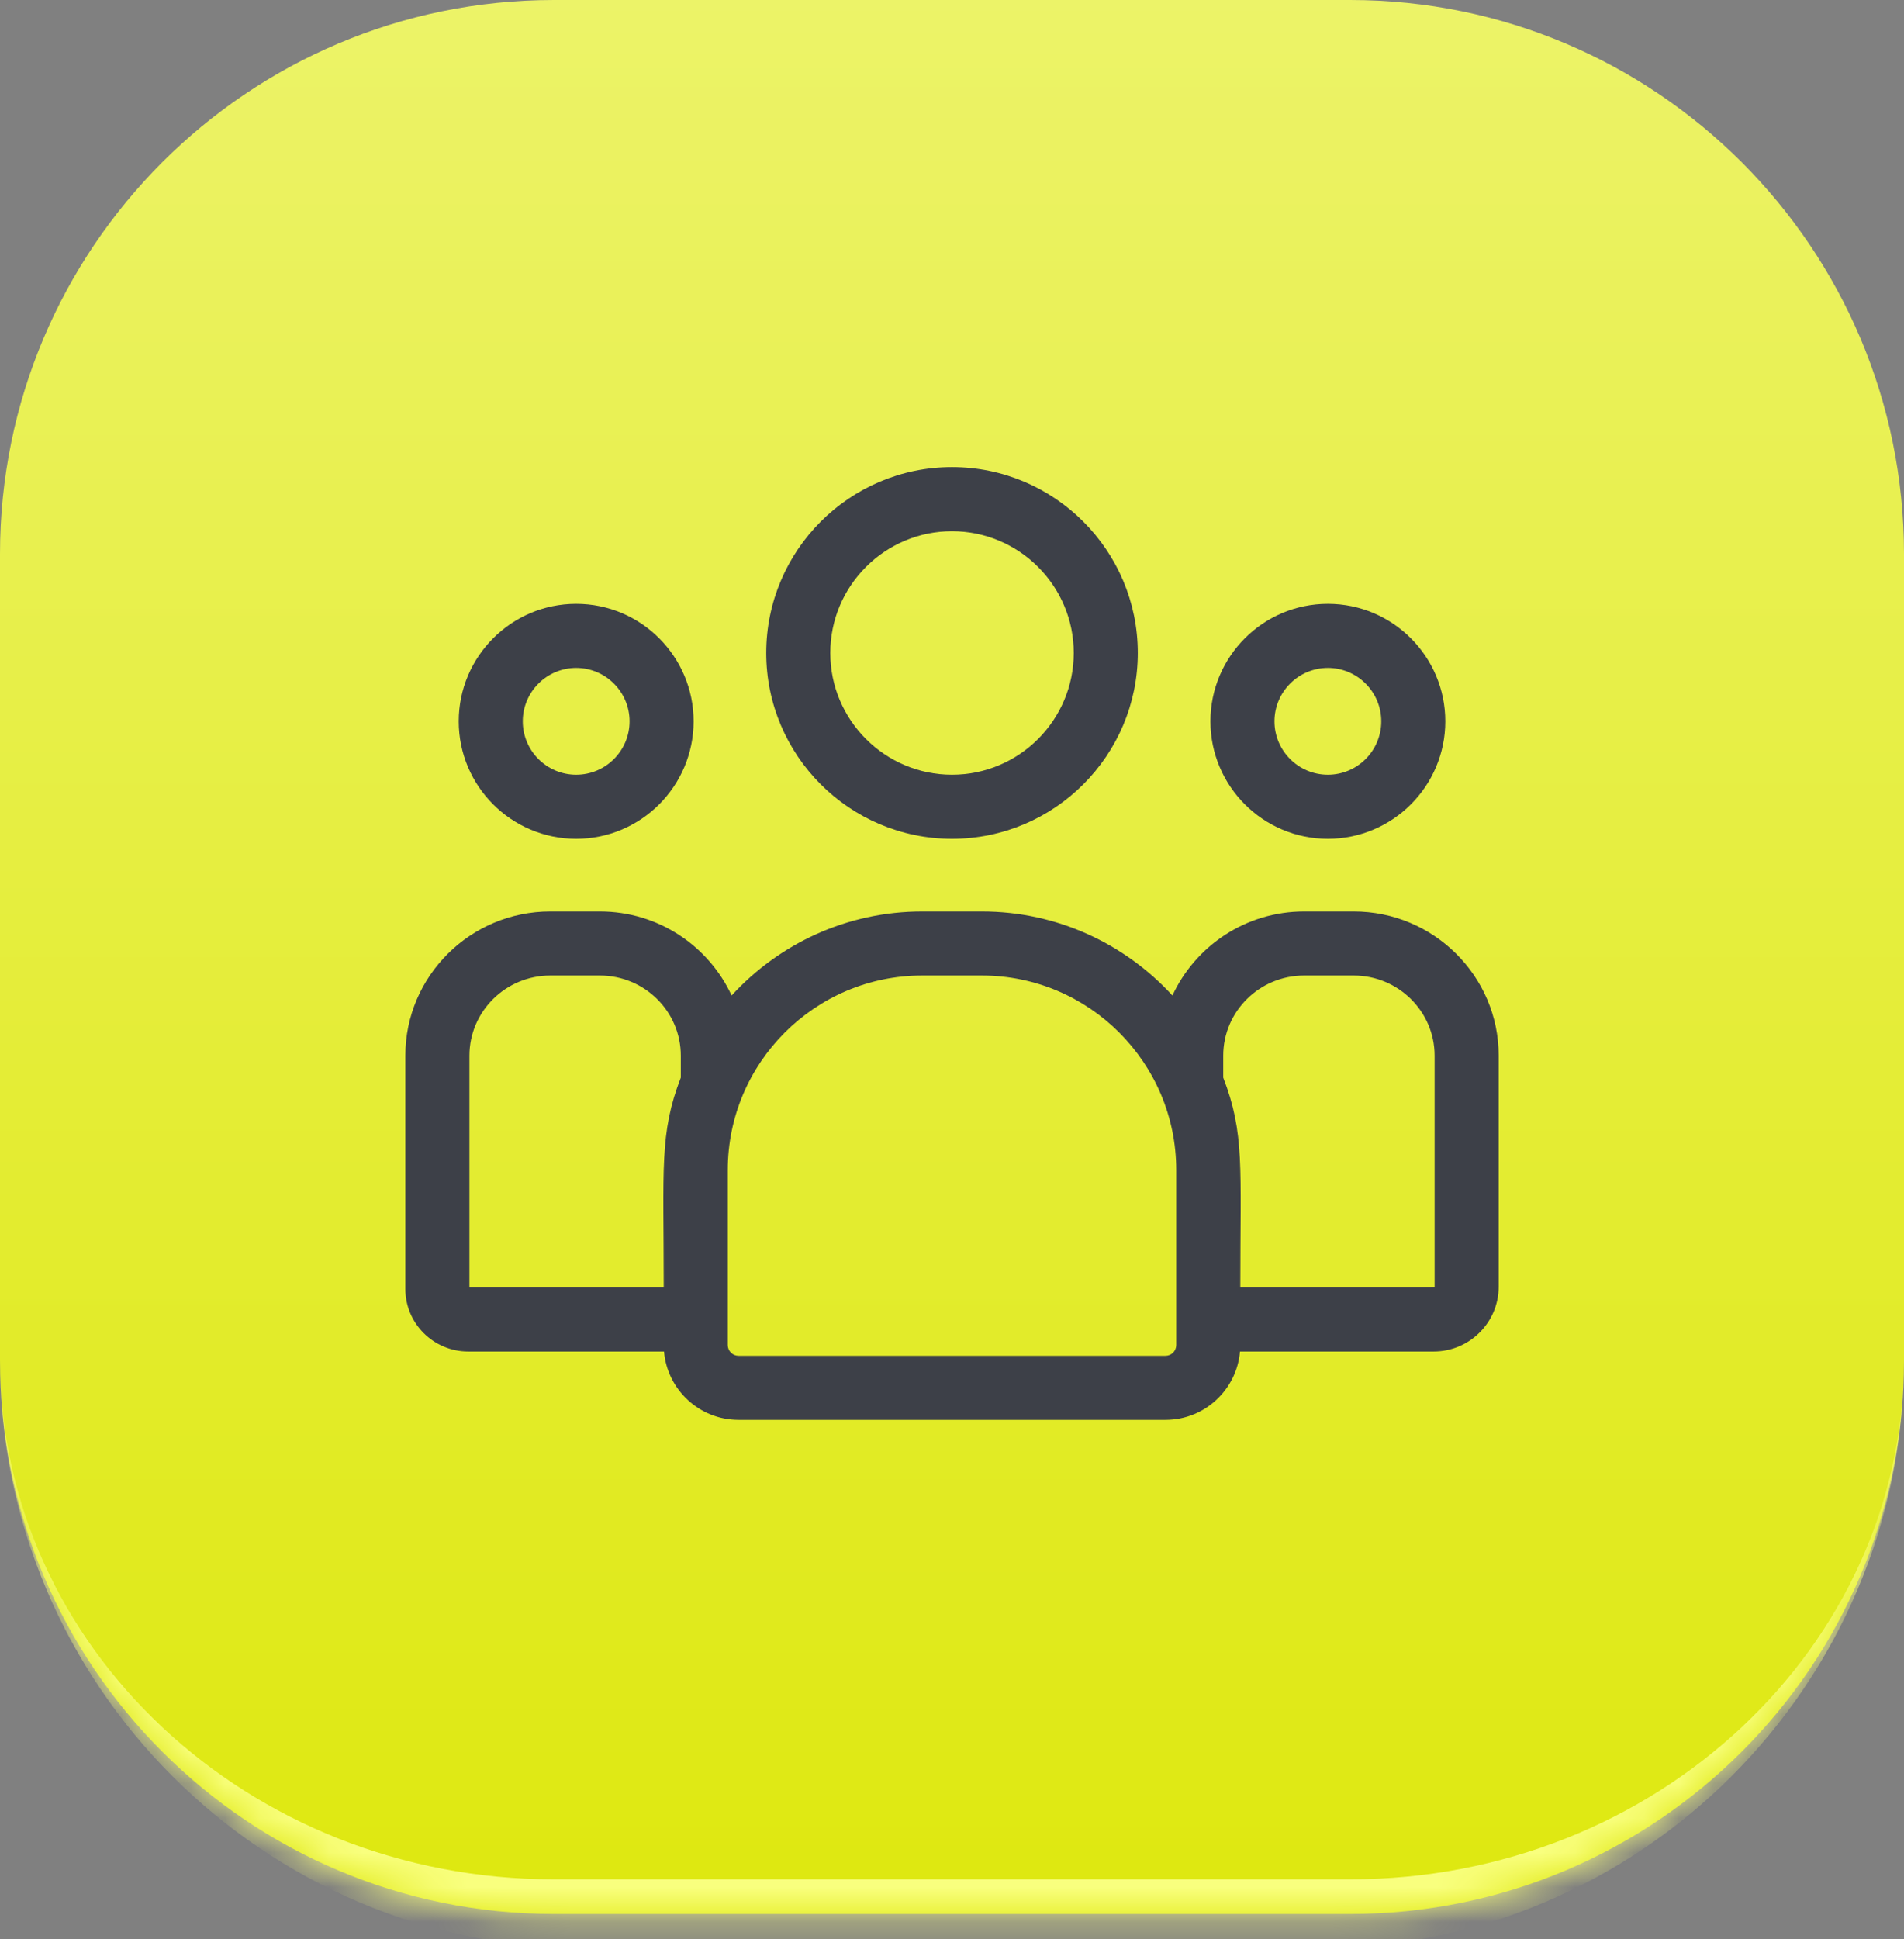
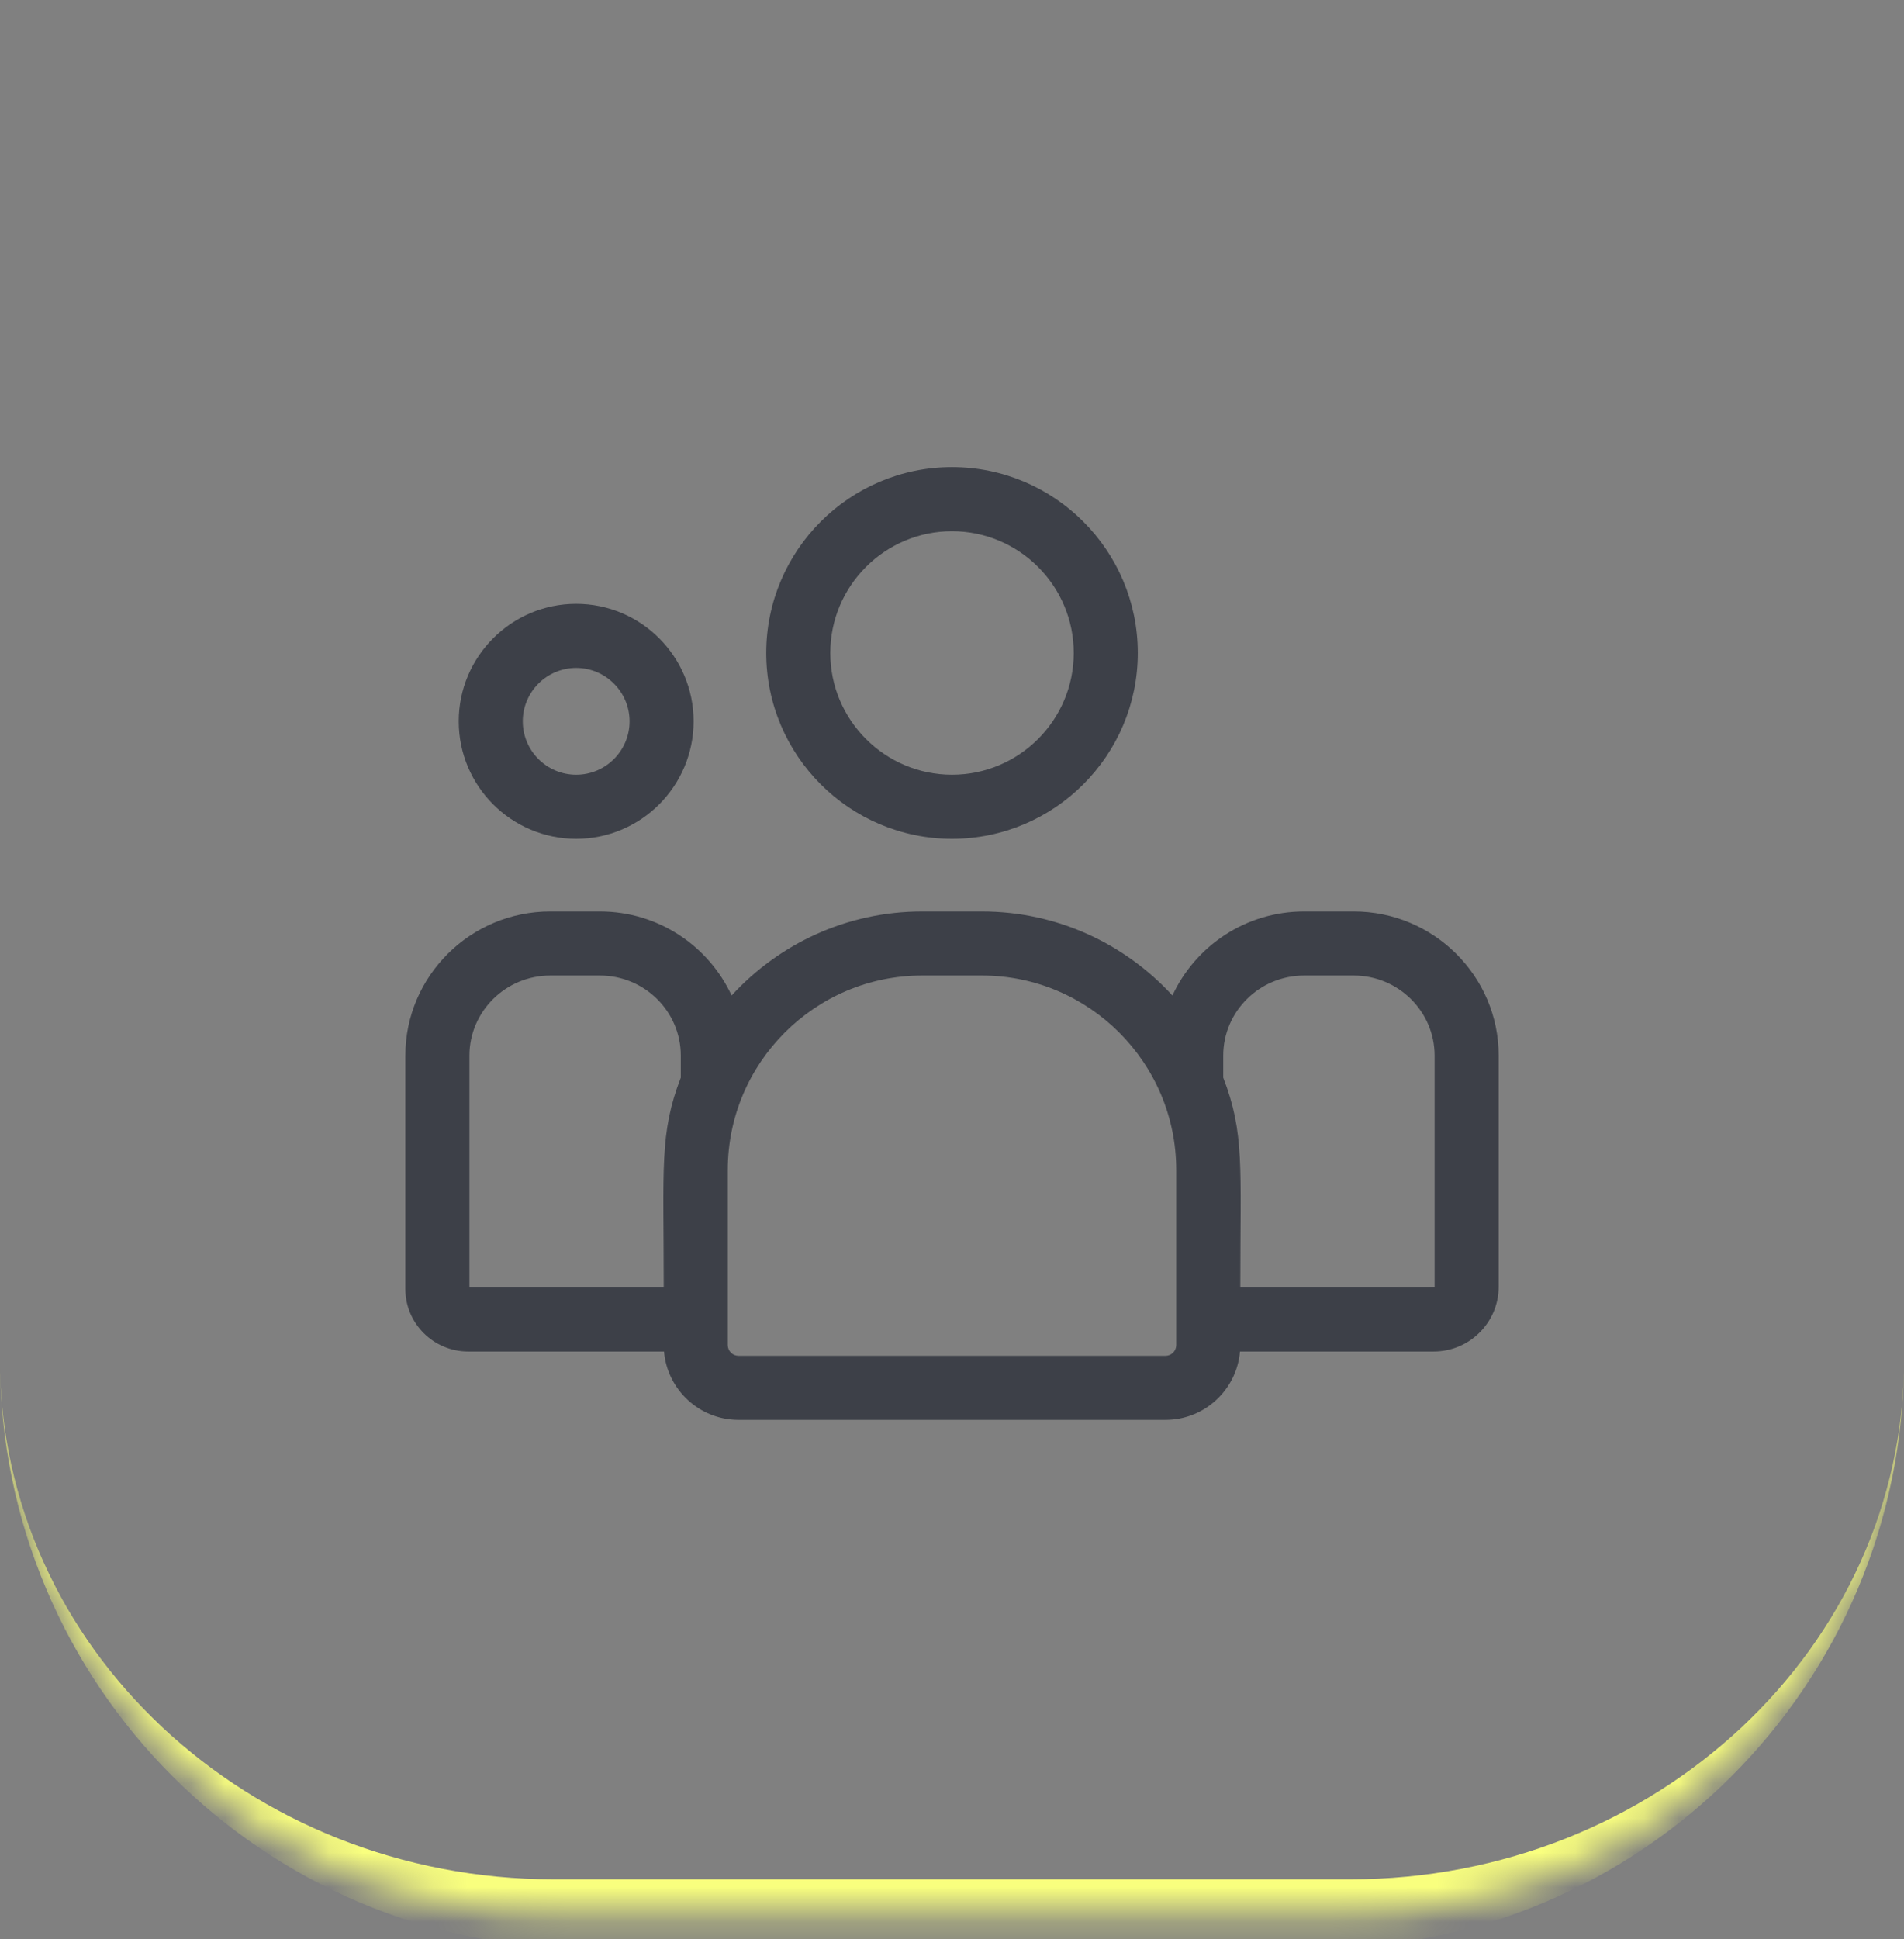
<svg xmlns="http://www.w3.org/2000/svg" width="55" height="56" viewBox="0 0 55 56" fill="none">
  <rect x="0" y="0" width="55" height="56" fill="#808080" stroke="none" />
  <mask id="path-1-inside-1_2252_177" fill="white">
    <path d="M0 16C0 7.163 7.163 0 16 0H39C47.837 0 55 7.163 55 16V39.267C55 48.103 47.837 55.267 39 55.267H16C7.163 55.267 0 48.103 0 39.267V16Z" />
  </mask>
-   <path d="M0 16C0 7.163 7.163 0 16 0H39C47.837 0 55 7.163 55 16V39.267C55 48.103 47.837 55.267 39 55.267H16C7.163 55.267 0 48.103 0 39.267V16Z" fill="url(#paint0_linear_2252_177)" />
  <path d="M0 0H55H0ZM55 39.267C55 48.656 47.389 56.267 38 56.267H17C7.611 56.267 0 48.656 0 39.267C0 47.551 7.163 54.267 16 54.267H39C47.837 54.267 55 47.551 55 39.267ZM0 55.267V0V55.267ZM55 0V55.267V0Z" fill="#F9FF7E" mask="url(#path-1-inside-1_2252_177)" />
  <path d="M27.5 24.222C30.46 24.222 32.867 21.814 32.867 18.855C32.867 15.896 30.46 13.488 27.5 13.488C24.541 13.488 22.134 15.896 22.134 18.855C22.134 21.814 24.541 24.222 27.5 24.222ZM27.5 15.339C29.439 15.339 31.017 16.916 31.017 18.855C31.017 20.794 29.439 22.371 27.5 22.371C25.562 22.371 23.984 20.794 23.984 18.855C23.984 16.916 25.562 15.339 27.5 15.339Z" fill="#3D4048" />
-   <path d="M38.358 24.222C40.228 24.222 41.75 22.7 41.75 20.829C41.75 18.958 40.228 17.436 38.358 17.436C36.487 17.436 34.965 18.958 34.965 20.829C34.965 22.7 36.487 24.222 38.358 24.222ZM38.358 19.287C39.208 19.287 39.9 19.979 39.9 20.829C39.9 21.679 39.208 22.371 38.358 22.371C37.507 22.371 36.815 21.679 36.815 20.829C36.815 19.979 37.507 19.287 38.358 19.287Z" fill="#3D4048" />
  <path d="M39.104 26.319H37.672C35.986 26.319 34.53 27.315 33.867 28.746C32.501 27.255 30.539 26.319 28.363 26.319H26.638C24.462 26.319 22.5 27.255 21.134 28.746C20.471 27.315 19.015 26.319 17.328 26.319H15.897C13.588 26.319 11.709 28.186 11.709 30.482V37.219C11.709 38.215 12.523 39.026 13.523 39.026H19.181C19.276 40.13 20.205 41 21.333 41H33.668C34.796 41 35.725 40.13 35.819 39.026H41.413C42.449 39.026 43.292 38.187 43.292 37.154V30.482C43.292 28.186 41.413 26.319 39.104 26.319ZM13.56 30.482C13.56 29.207 14.608 28.169 15.897 28.169H17.328C18.618 28.169 19.666 29.207 19.666 30.482V31.116C19.044 32.736 19.173 33.707 19.173 37.175H13.56V30.482ZM33.977 38.84C33.977 39.011 33.839 39.149 33.668 39.149H21.333C21.162 39.149 21.023 39.011 21.023 38.84V33.784C21.023 30.688 23.542 28.169 26.638 28.169H28.363C31.459 28.169 33.977 30.688 33.977 33.784V38.84ZM41.441 37.154C41.441 37.186 41.786 37.175 35.828 37.175C35.828 33.681 35.956 32.733 35.335 31.116V30.482C35.335 29.207 36.383 28.169 37.672 28.169H39.104C40.393 28.169 41.441 29.207 41.441 30.482V37.154Z" fill="#3D4048" />
  <path d="M16.644 24.222C18.514 24.222 20.036 22.7 20.036 20.829C20.036 18.958 18.514 17.436 16.644 17.436C14.773 17.436 13.251 18.958 13.251 20.829C13.251 22.7 14.773 24.222 16.644 24.222ZM16.644 19.287C17.494 19.287 18.186 19.979 18.186 20.829C18.186 21.679 17.494 22.371 16.644 22.371C15.793 22.371 15.101 21.679 15.101 20.829C15.101 19.979 15.793 19.287 16.644 19.287Z" fill="#3D4048" />
  <defs>
    <linearGradient id="paint0_linear_2252_177" x1="27.5" y1="0" x2="27.5" y2="55.267" gradientUnits="userSpaceOnUse">
      <stop stop-color="#ECF368" />
      <stop offset="1" stop-color="#DEE80F" />
    </linearGradient>
  </defs>
</svg>